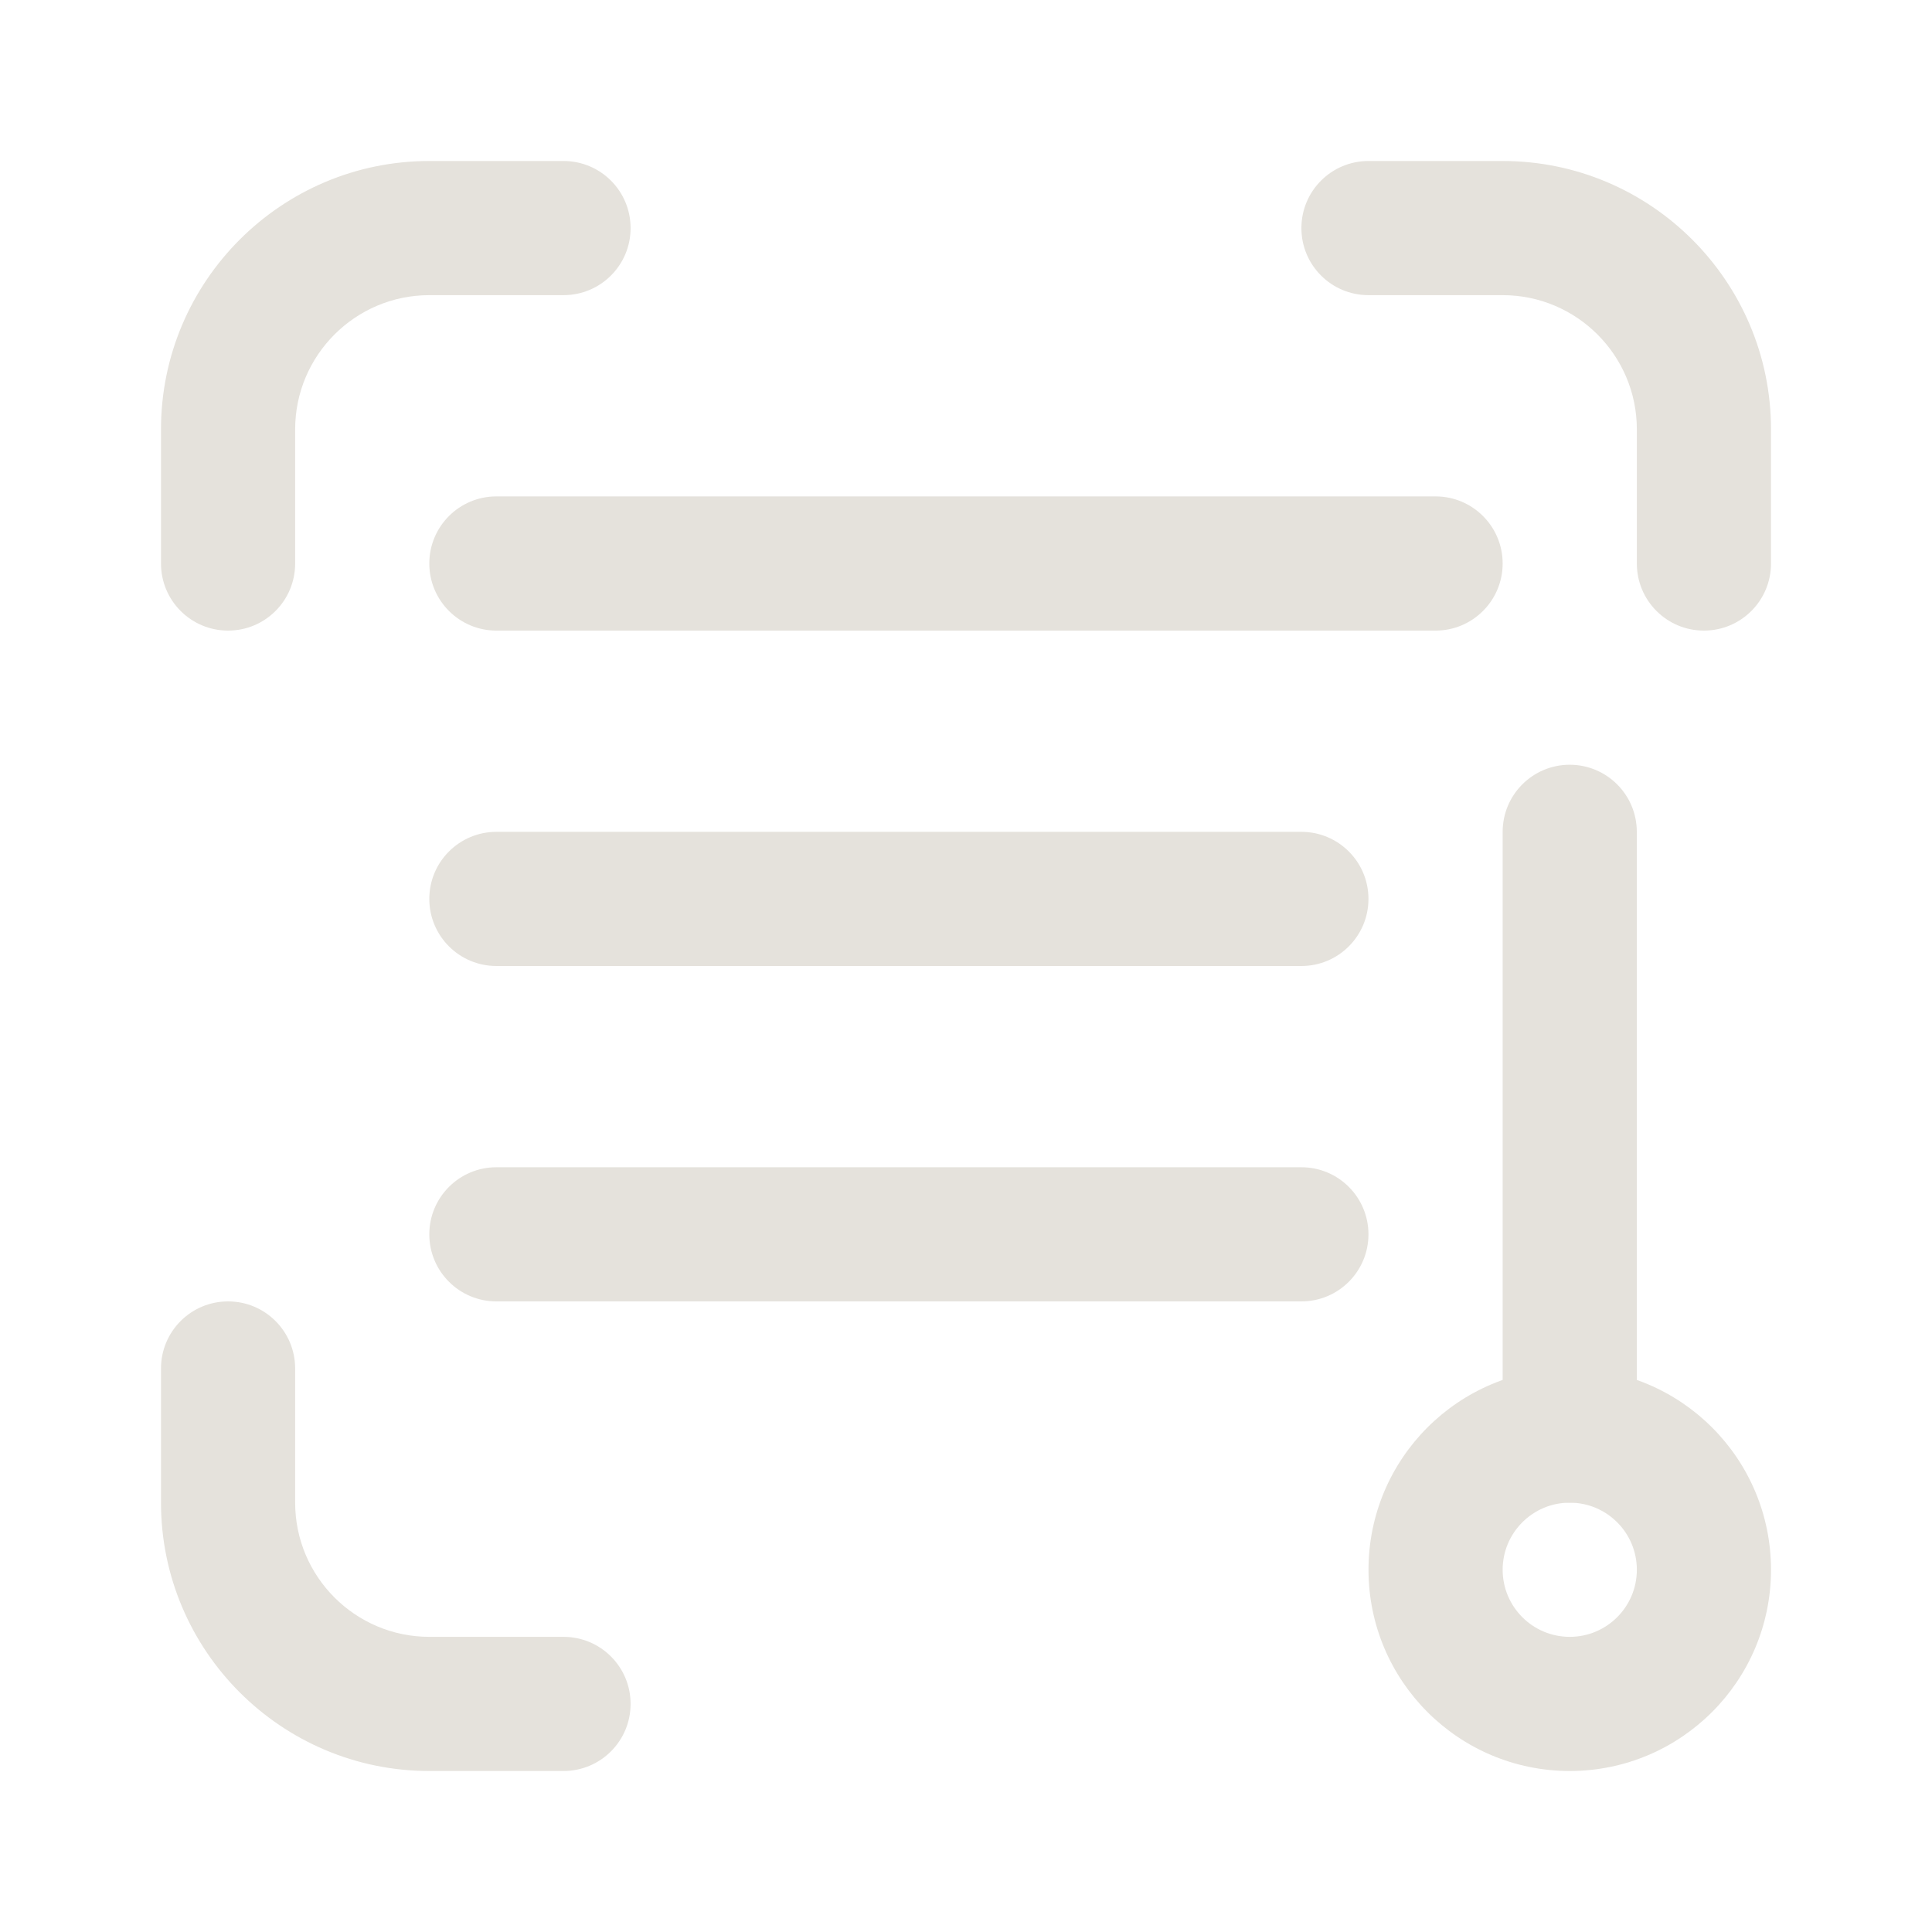
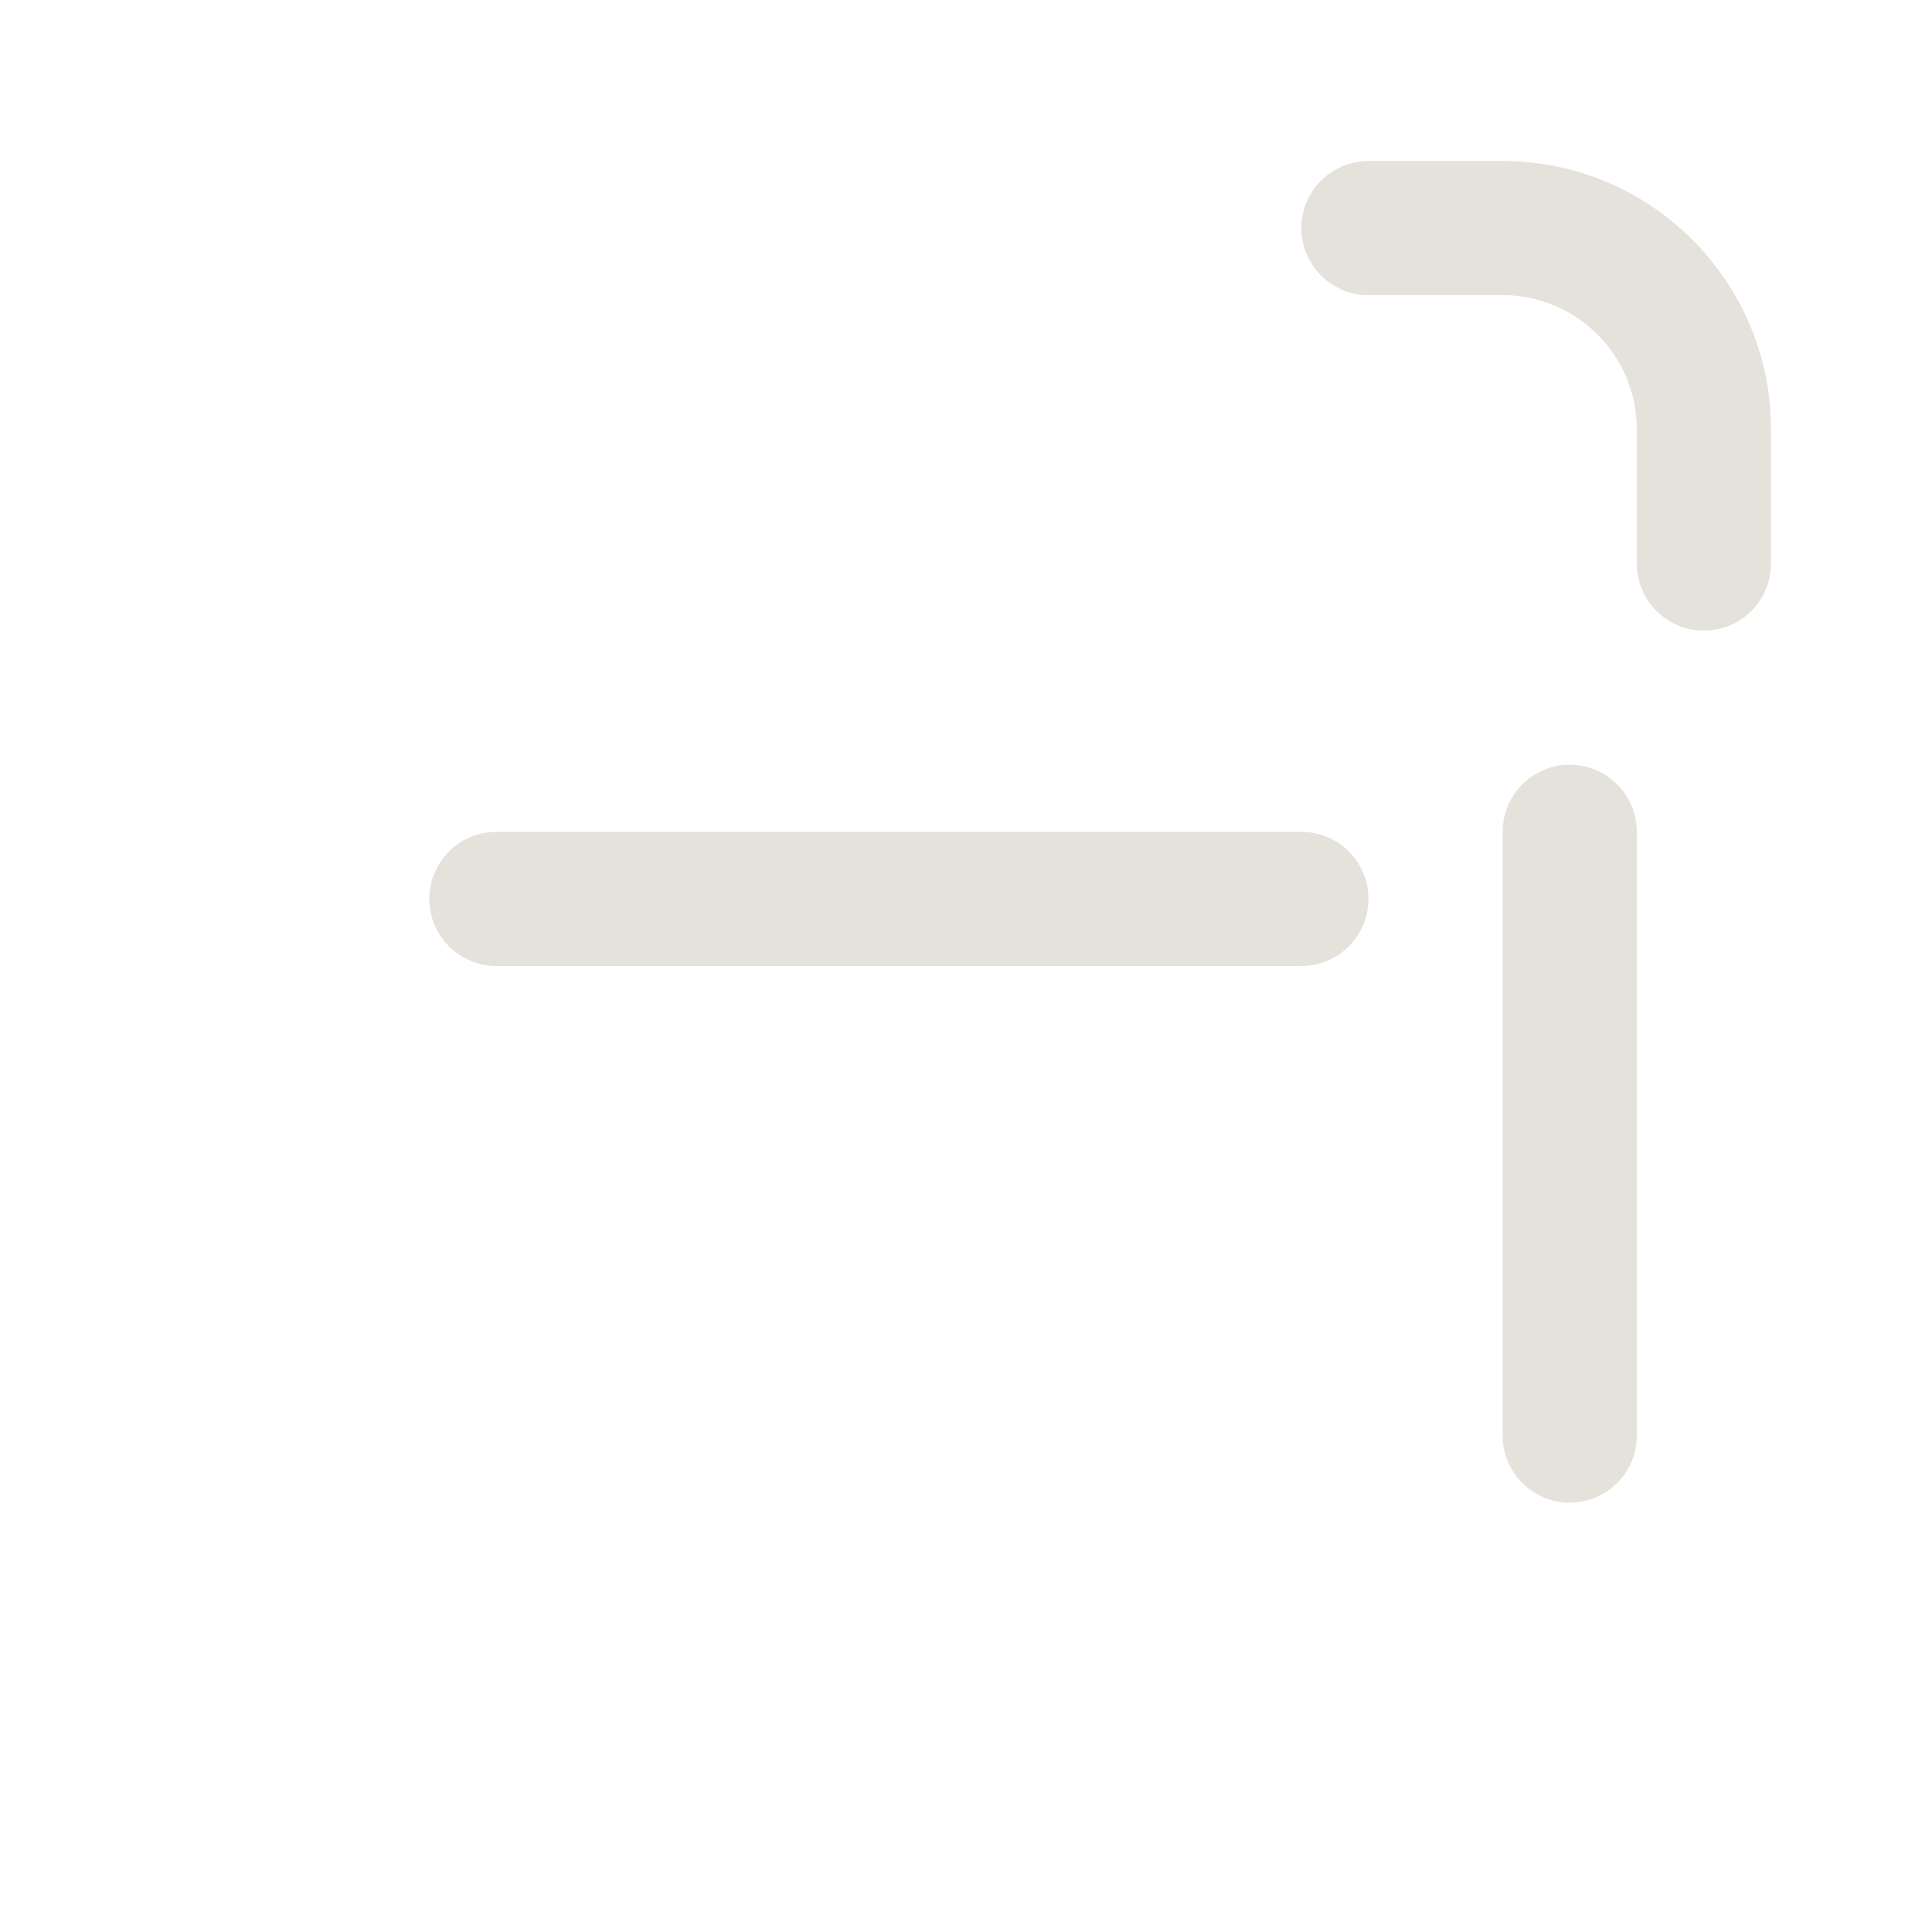
<svg xmlns="http://www.w3.org/2000/svg" width="48" height="48" viewBox="0 0 48 48" fill="none">
-   <path d="M5.667 15.667C6.588 15.667 7.333 14.922 7.333 14V10.667C7.333 8.828 8.828 7.333 10.667 7.333H14C14.922 7.333 15.667 6.588 15.667 5.667C15.667 4.745 14.922 4 14 4H10.667C6.99 4 4 6.99 4 10.667V14C4 14.922 4.745 15.667 5.667 15.667Z" fill="#E5E2DC" />
  <path d="M32.333 5.667C32.333 6.588 33.078 7.333 34 7.333L37.333 7.333C39.172 7.333 40.667 8.828 40.667 10.667L40.667 14C40.667 14.922 41.412 15.667 42.333 15.667C43.255 15.667 44 14.922 44 14L44 10.667C44 6.99 41.01 4 37.333 4L34 4C33.078 4 32.333 4.745 32.333 5.667Z" fill="#E5E2DC" />
-   <path d="M15.667 42.333C15.667 41.412 14.922 40.667 14 40.667L10.667 40.667C8.828 40.667 7.333 39.172 7.333 37.333L7.333 34C7.333 33.078 6.588 32.333 5.667 32.333C4.745 32.333 4 33.078 4 34L4 37.333C4 41.01 6.99 44 10.667 44L14 44C14.922 44 15.667 43.255 15.667 42.333Z" fill="#E5E2DC" />
-   <path fill-rule="evenodd" clip-rule="evenodd" d="M10.666 14C10.666 13.079 11.412 12.333 12.333 12.333H35.666C36.587 12.333 37.333 13.079 37.333 14C37.333 14.921 36.587 15.667 35.666 15.667H12.333C11.412 15.667 10.666 14.921 10.666 14Z" fill="#E5E2DC" />
  <path fill-rule="evenodd" clip-rule="evenodd" d="M10.666 22.333C10.666 21.413 11.412 20.667 12.333 20.667H32.333C33.253 20.667 33.999 21.413 33.999 22.333C33.999 23.254 33.253 24 32.333 24H12.333C11.412 24 10.666 23.254 10.666 22.333Z" fill="#E5E2DC" />
-   <path fill-rule="evenodd" clip-rule="evenodd" d="M10.666 30.667C10.666 29.746 11.412 29 12.333 29H32.333C33.253 29 33.999 29.746 33.999 30.667C33.999 31.587 33.253 32.333 32.333 32.333H12.333C11.412 32.333 10.666 31.587 10.666 30.667Z" fill="#E5E2DC" />
  <path fill-rule="evenodd" clip-rule="evenodd" d="M38.999 19C39.92 19 40.666 19.746 40.666 20.667L40.666 35.667C40.666 36.587 39.92 37.333 38.999 37.333C38.079 37.333 37.333 36.587 37.333 35.667L37.333 20.667C37.333 19.746 38.079 19 38.999 19Z" fill="#E5E2DC" />
-   <path fill-rule="evenodd" clip-rule="evenodd" d="M39 40.667C39.92 40.667 40.667 39.92 40.667 39C40.667 38.08 39.92 37.333 39 37.333C38.08 37.333 37.333 38.08 37.333 39C37.333 39.92 38.08 40.667 39 40.667ZM39 44C41.761 44 44 41.761 44 39C44 36.239 41.761 34 39 34C36.239 34 34 36.239 34 39C34 41.761 36.239 44 39 44Z" fill="#E5E2DC" />
</svg>